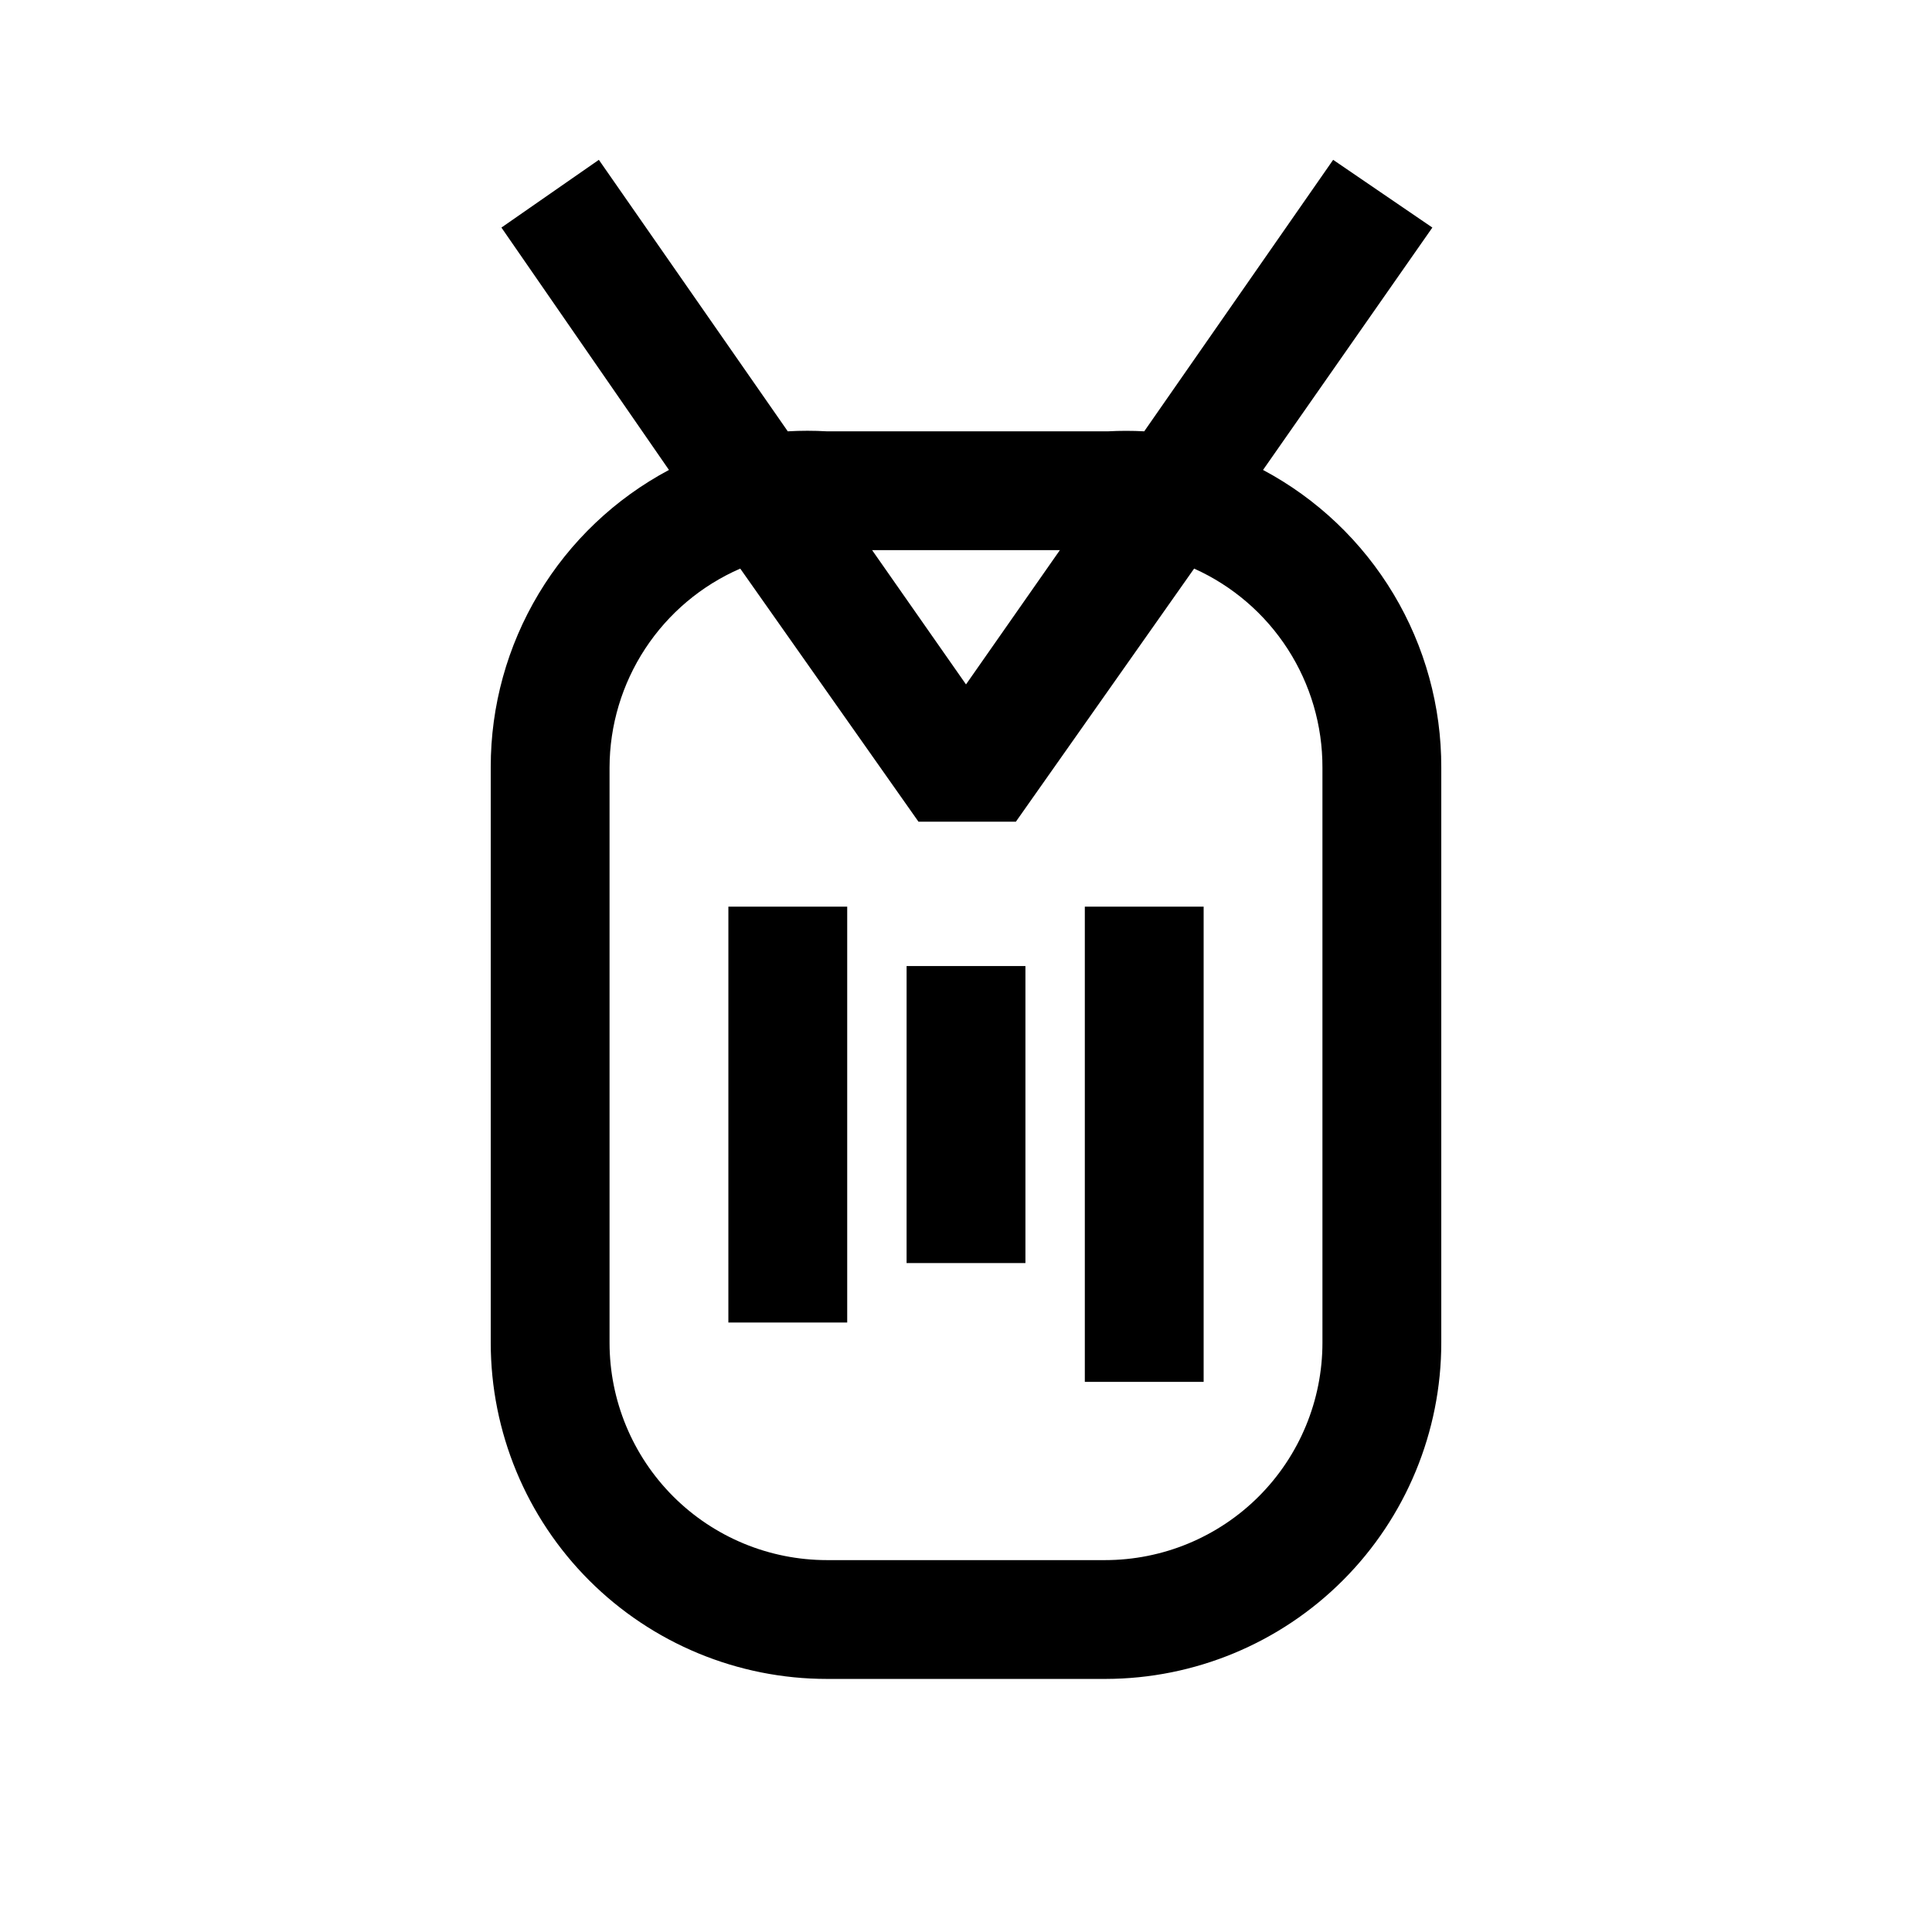
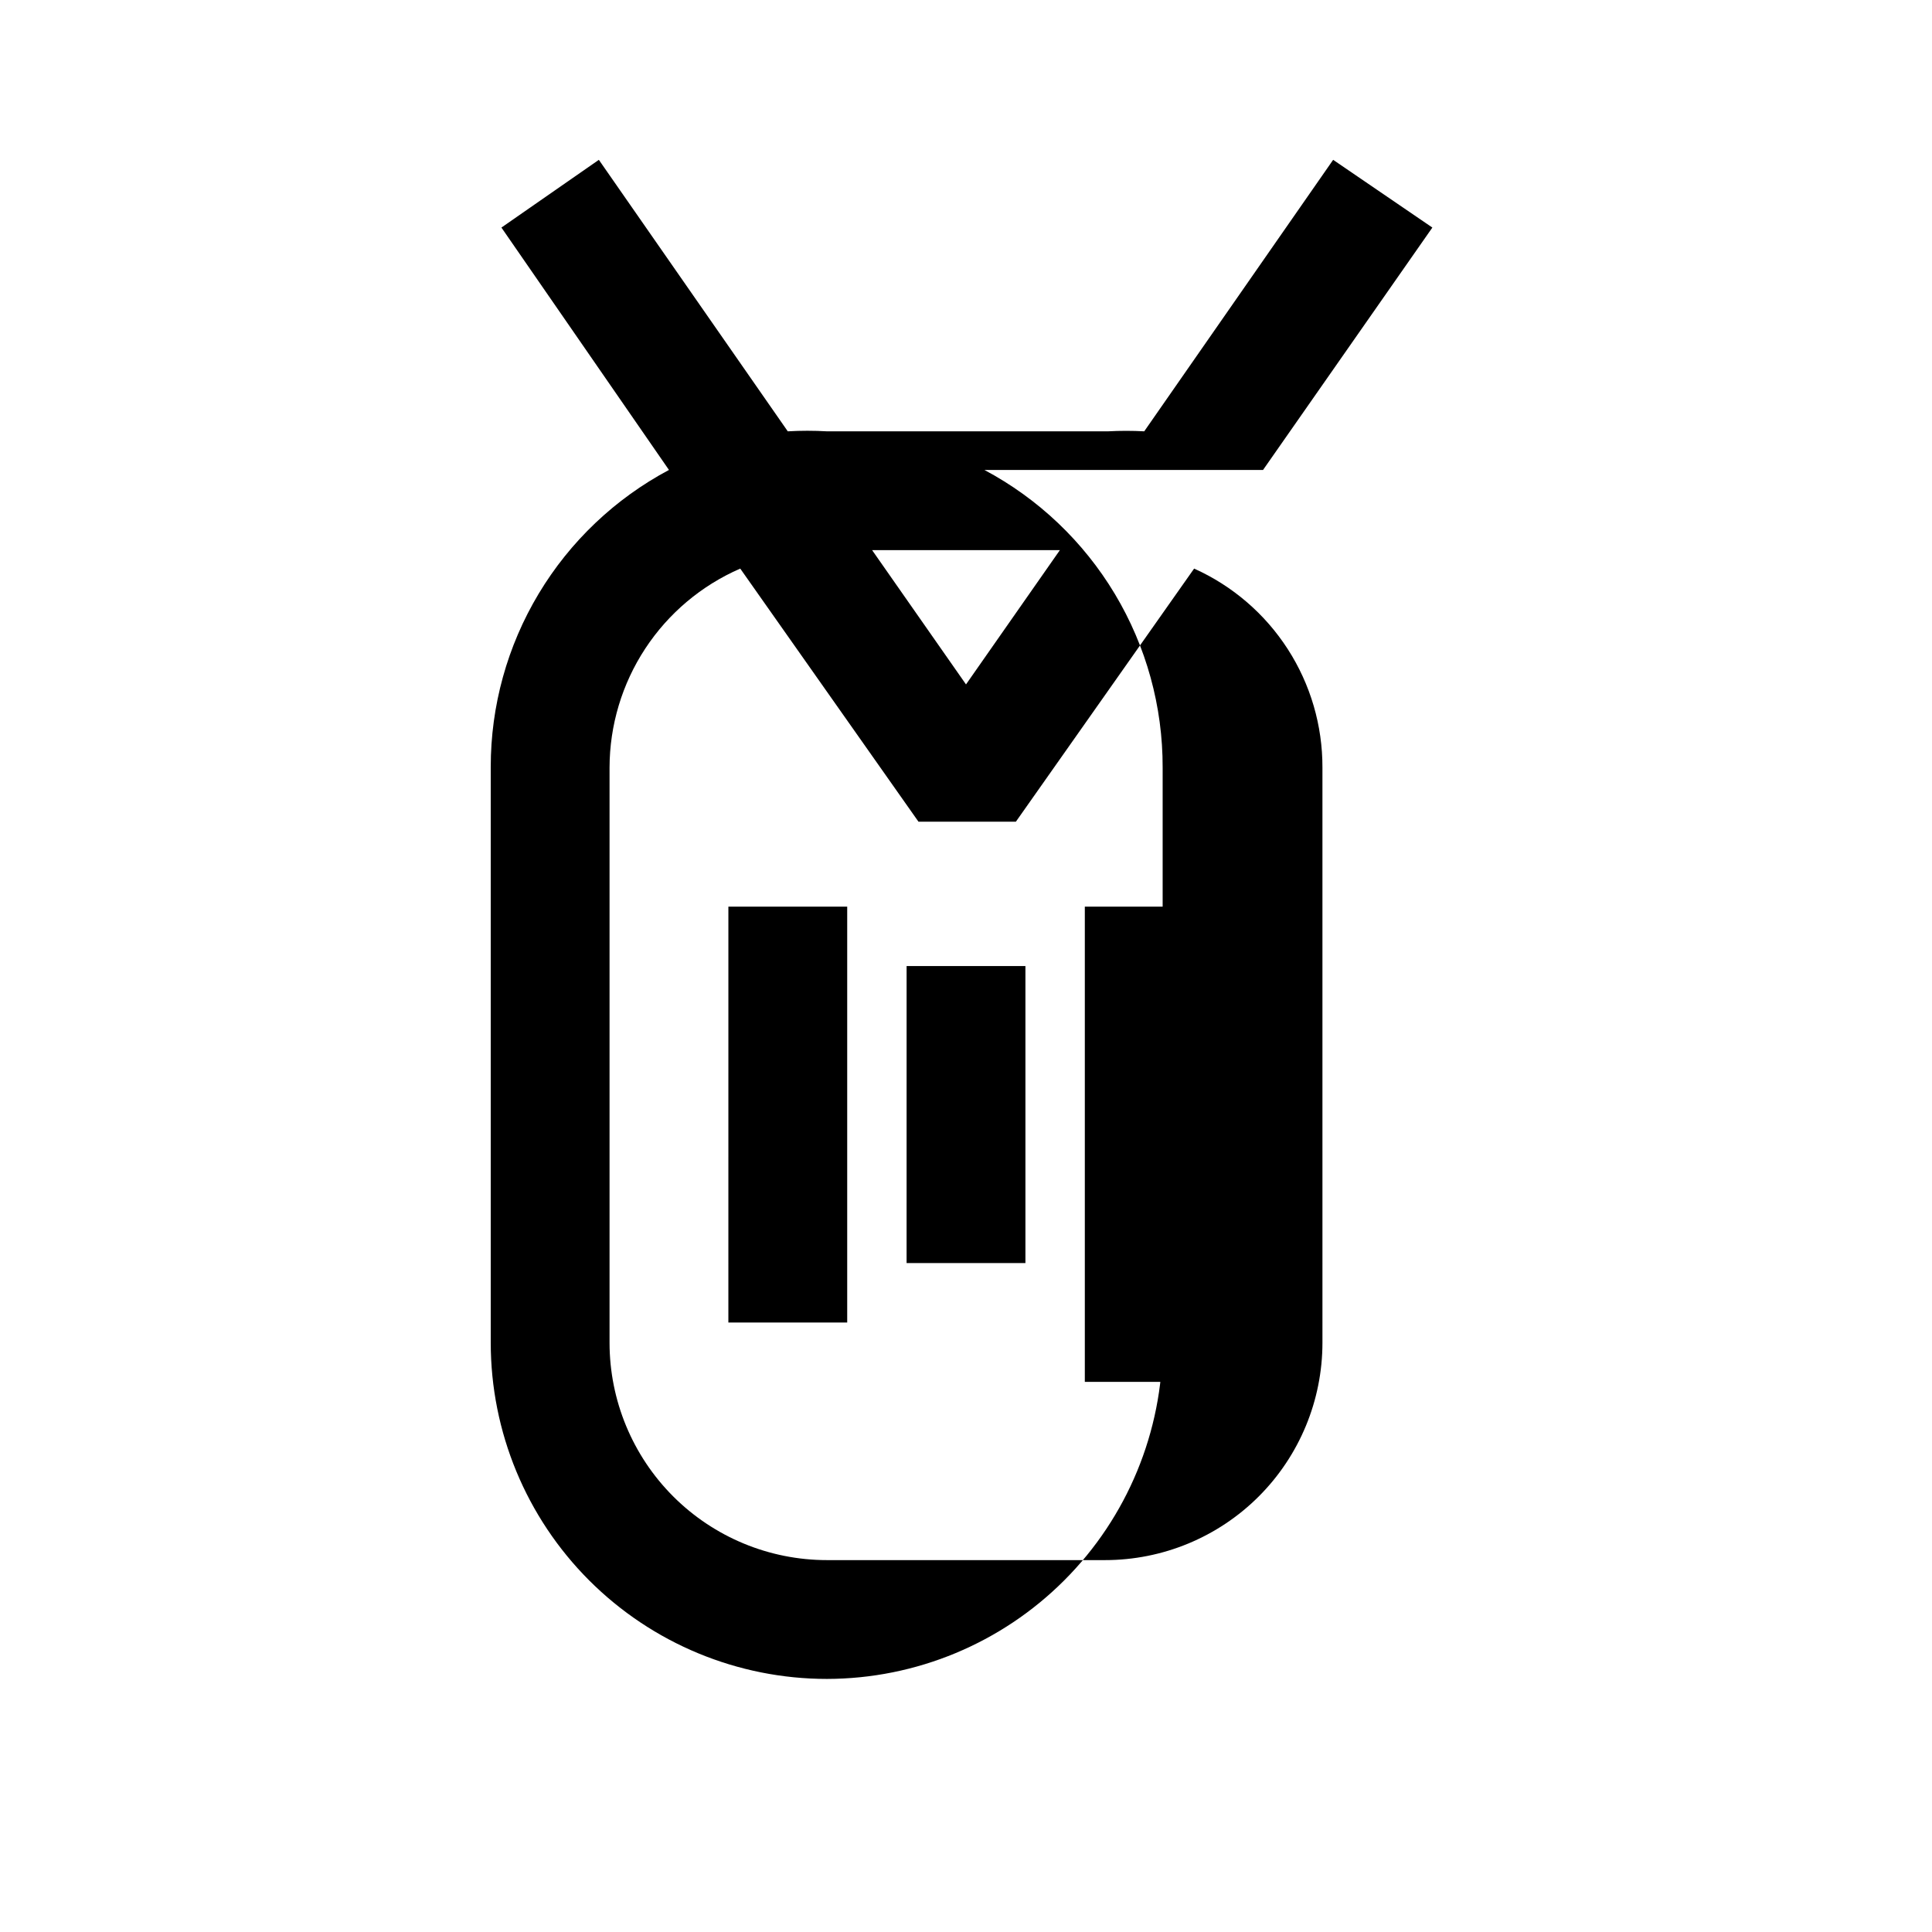
<svg xmlns="http://www.w3.org/2000/svg" fill="#000000" width="800px" height="800px" version="1.1" viewBox="144 144 512 512">
-   <path d="m478.72 268.54 44.871-64.234-26.293-17.949-50.066 71.949c-3.199-0.172-6.406-0.172-9.605 0h-74.469c-3.461-0.199-6.93-0.199-10.391 0l-50.066-71.949-25.82 17.949 44.398 64.234c-14.273 7.602-26.211 18.941-34.531 32.809-8.32 13.871-12.711 29.738-12.699 45.914v152.56c0 23.633 9.387 46.301 26.098 63.012 16.715 16.711 39.379 26.098 63.012 26.098h73.84c23.609-0.039 46.234-9.449 62.91-26.156 16.68-16.707 26.043-39.348 26.043-62.953v-152.4c0.043-16.199-4.336-32.102-12.656-46-8.324-13.898-20.277-25.266-34.574-32.879zm-53.844 21.254-24.875 35.582-24.879-35.582zm69.586 210.03c0 15.281-6.07 29.938-16.875 40.746-10.809 10.805-25.465 16.875-40.746 16.875h-73.684c-15.281 0-29.938-6.07-40.746-16.875-10.805-10.809-16.875-25.465-16.875-40.746v-152.4c0.02-11.207 3.305-22.168 9.457-31.535 6.152-9.367 14.902-16.738 25.18-21.207l47.23 67.07h25.82l47.23-67.07h0.004c10.156 4.562 18.777 11.973 24.812 21.336 6.035 9.359 9.227 20.27 9.191 31.406zm-62.973-115.56h31.488v125.95h-31.488zm-47.23 15.742h31.488v78.719l-31.492 0.004zm-47.23-15.742h31.488v110.21h-31.492z" />
+   <path d="m478.72 268.54 44.871-64.234-26.293-17.949-50.066 71.949c-3.199-0.172-6.406-0.172-9.605 0h-74.469c-3.461-0.199-6.93-0.199-10.391 0l-50.066-71.949-25.82 17.949 44.398 64.234c-14.273 7.602-26.211 18.941-34.531 32.809-8.32 13.871-12.711 29.738-12.699 45.914v152.56c0 23.633 9.387 46.301 26.098 63.012 16.715 16.711 39.379 26.098 63.012 26.098c23.609-0.039 46.234-9.449 62.91-26.156 16.68-16.707 26.043-39.348 26.043-62.953v-152.4c0.043-16.199-4.336-32.102-12.656-46-8.324-13.898-20.277-25.266-34.574-32.879zm-53.844 21.254-24.875 35.582-24.879-35.582zm69.586 210.03c0 15.281-6.07 29.938-16.875 40.746-10.809 10.805-25.465 16.875-40.746 16.875h-73.684c-15.281 0-29.938-6.07-40.746-16.875-10.805-10.809-16.875-25.465-16.875-40.746v-152.4c0.02-11.207 3.305-22.168 9.457-31.535 6.152-9.367 14.902-16.738 25.18-21.207l47.23 67.07h25.82l47.23-67.07h0.004c10.156 4.562 18.777 11.973 24.812 21.336 6.035 9.359 9.227 20.27 9.191 31.406zm-62.973-115.56h31.488v125.95h-31.488zm-47.23 15.742h31.488v78.719l-31.492 0.004zm-47.23-15.742h31.488v110.21h-31.492z" />
</svg>